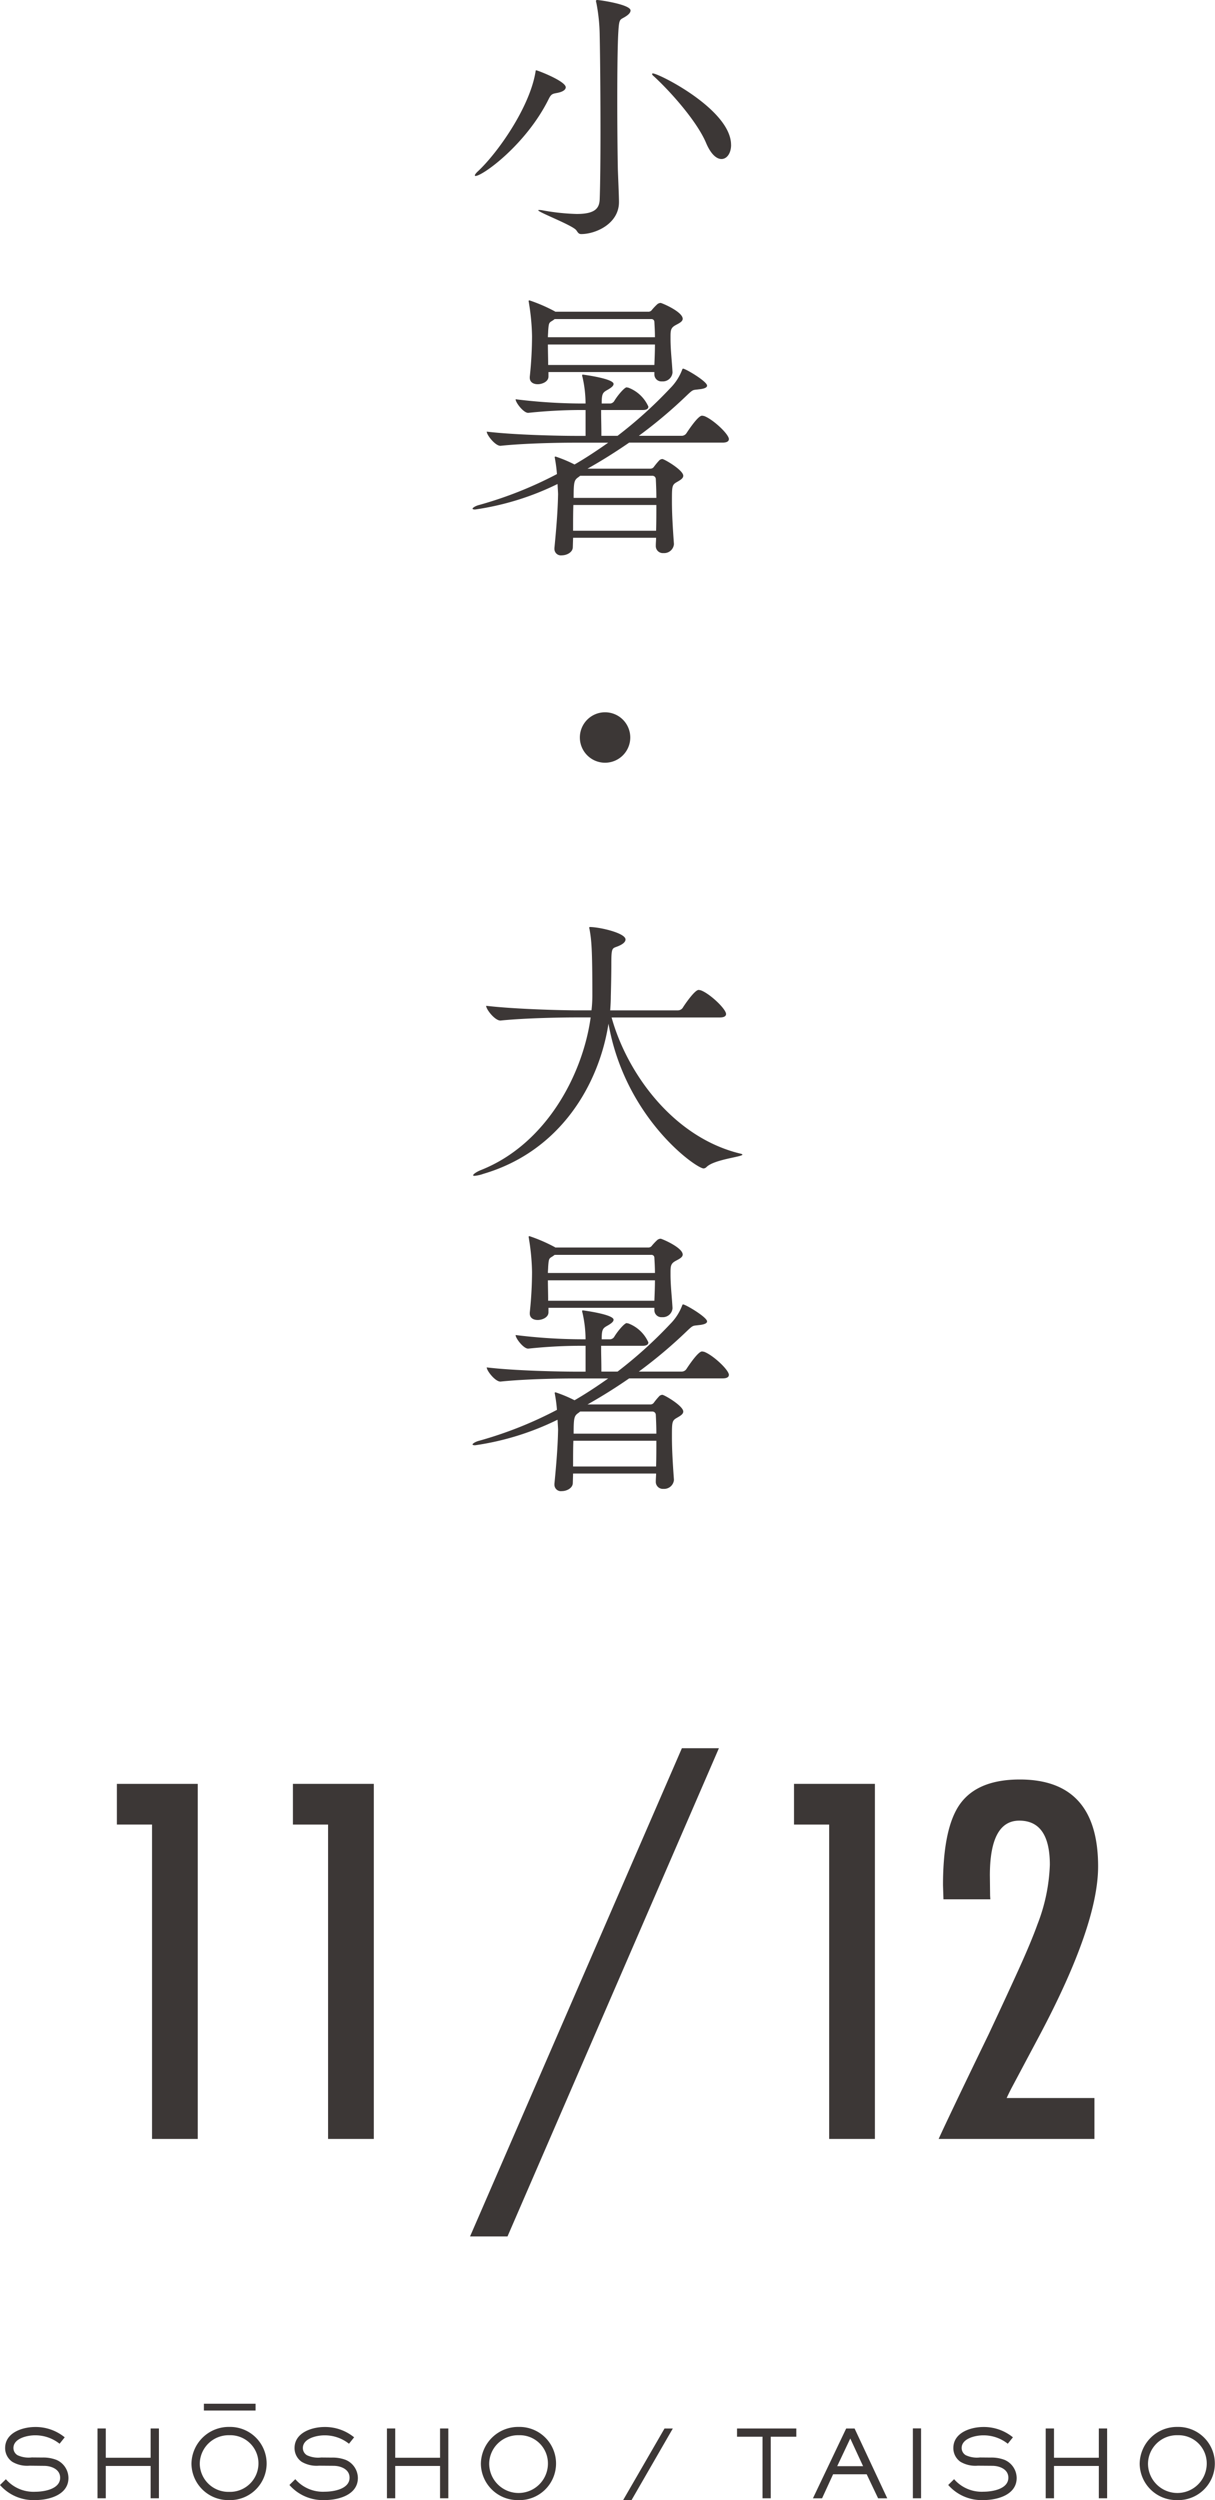
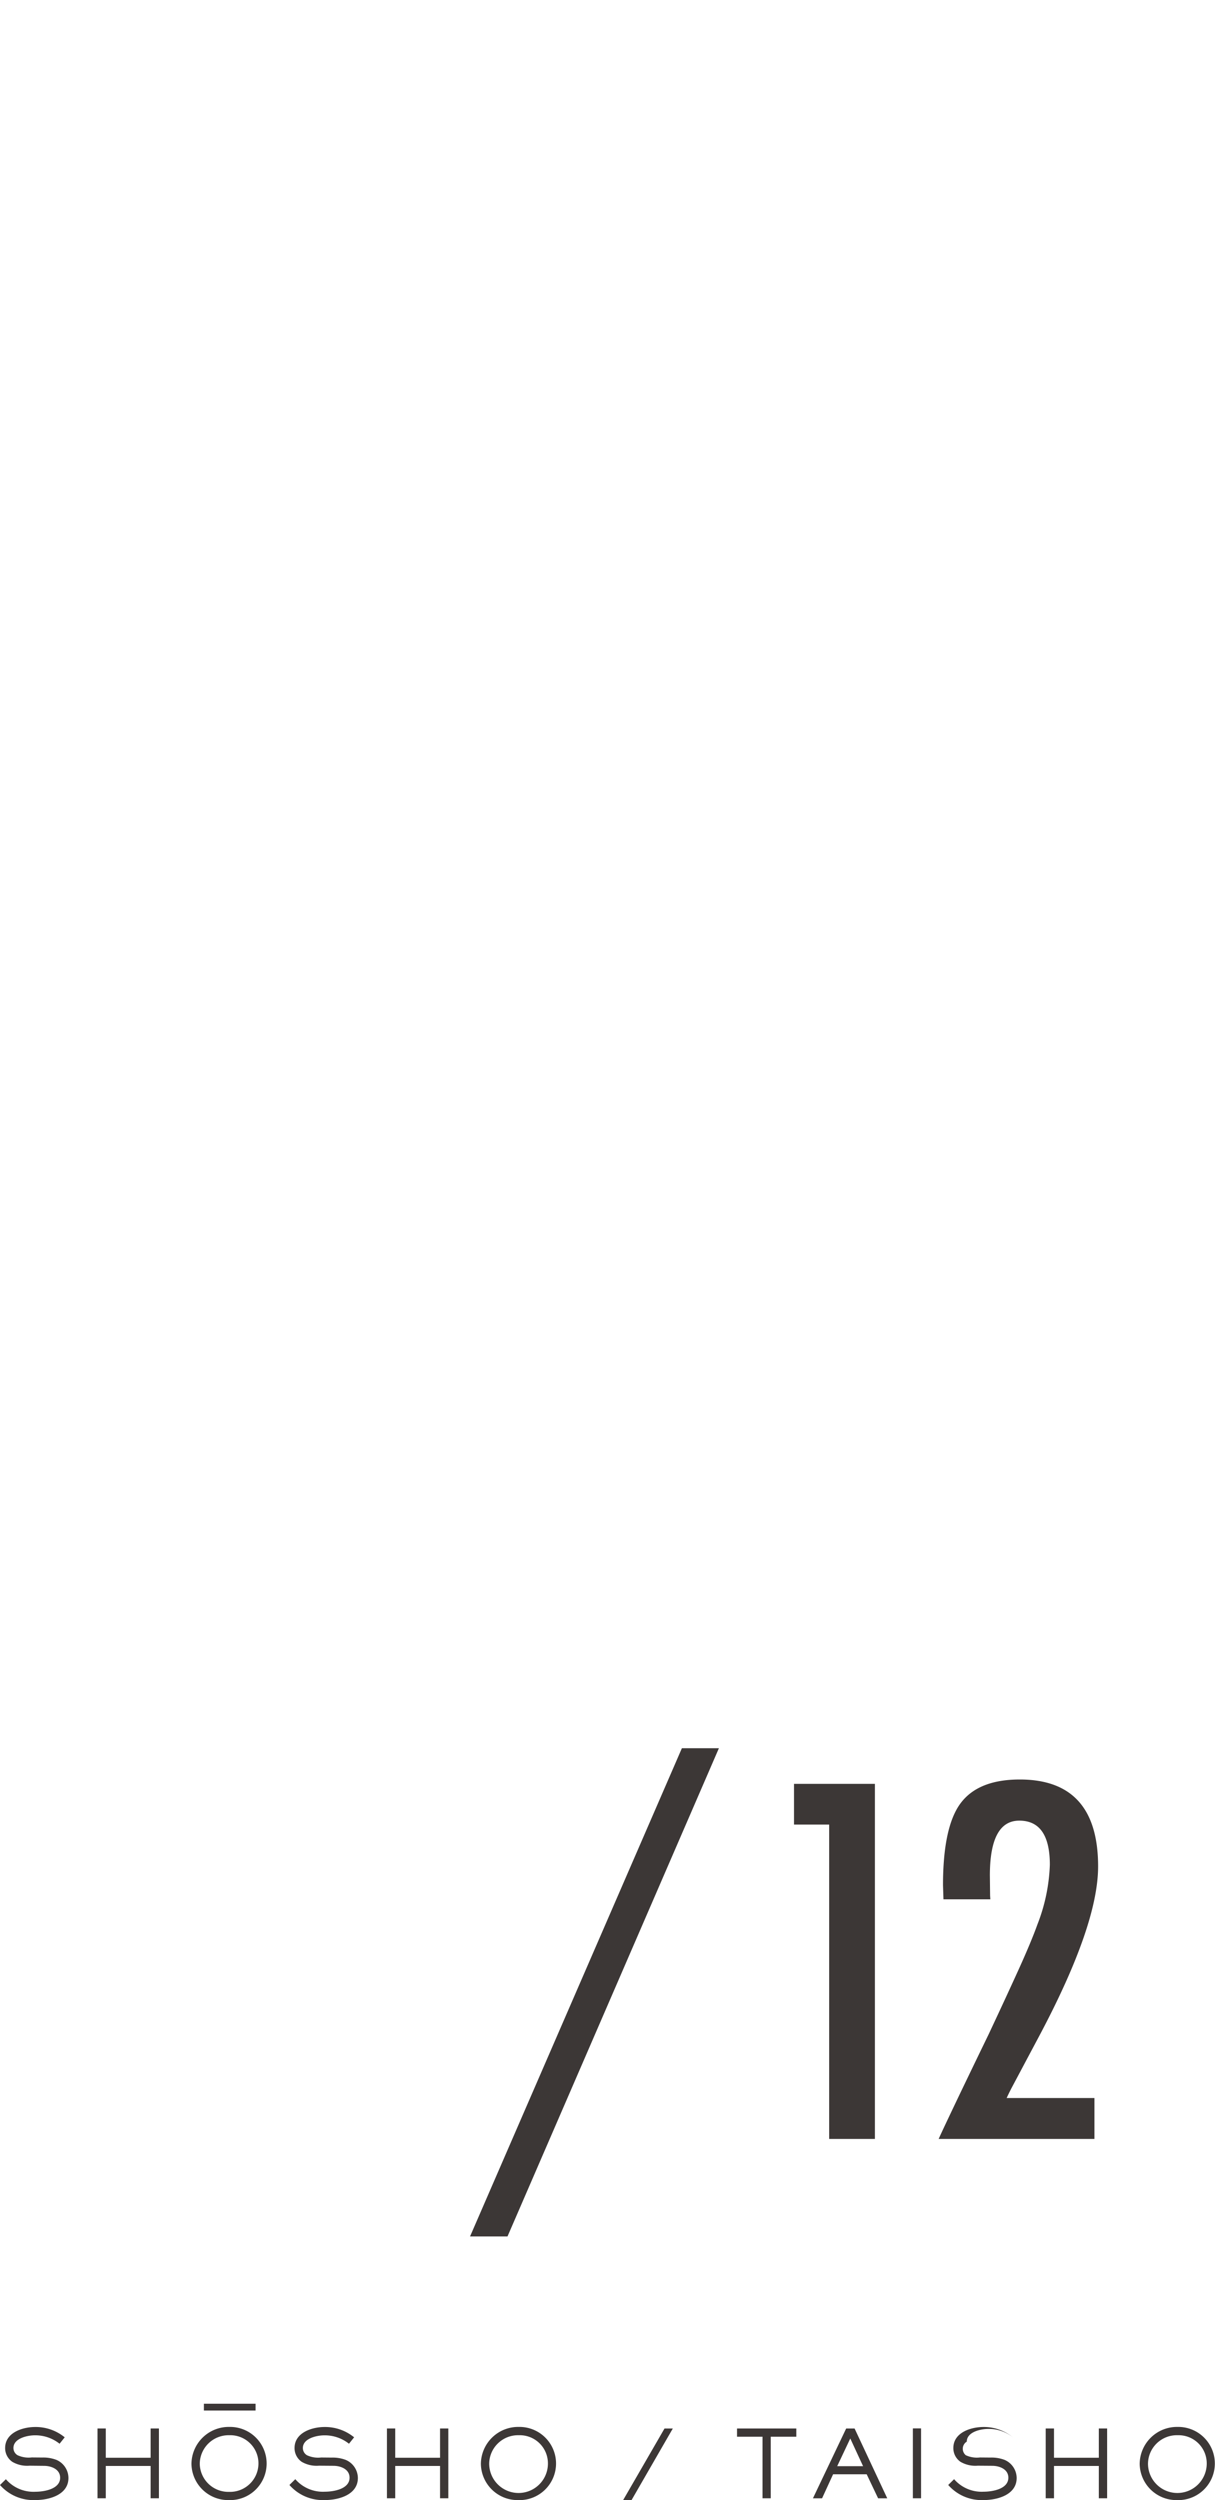
<svg xmlns="http://www.w3.org/2000/svg" width="153.081" height="314.743" viewBox="0 0 153.081 314.743">
  <defs>
    <clipPath id="clip-path">
-       <rect id="長方形_340" data-name="長方形 340" width="34.004" height="187.732" fill="#3c3736" />
-     </clipPath>
+       </clipPath>
    <clipPath id="clip-path-2">
      <rect id="長方形_341" data-name="長方形 341" width="123.629" height="61.465" fill="#3c3736" />
    </clipPath>
    <clipPath id="clip-path-3">
      <rect id="長方形_344" data-name="長方形 344" width="153.081" height="12.129" fill="#3c3736" />
    </clipPath>
  </defs>
  <g id="グループ_1236" data-name="グループ 1236" transform="translate(-395.302 -256)">
    <g id="グループ_1227" data-name="グループ 1227" transform="translate(454.84 256)">
      <g id="グループ_1227-2" data-name="グループ 1227" transform="translate(0 0)" clip-path="url(#clip-path)">
        <path id="パス_257" data-name="パス 257" d="M11.55,10.99c0,.286-.321.571-1.107.714-.536.107-.714.107-1.035.75-2.817,5.709-8.315,9.7-9.24,9.7A.077.077,0,0,1,.1,22.087c0-.107.143-.286.321-.461C2.949,19.3,6.983,13.56,7.733,9.1c.036-.143,0-.25.107-.25.143,0,3.71,1.357,3.71,2.139m6.637-7.1c-.11,1.6-.143,5.174-.143,8.812,0,3.281.033,6.566.071,8.565.036,1.032.143,3.46.143,4.174,0,2.746-2.963,4.028-4.748,4.028-.357,0-.425-.211-.643-.5-.533-.64-4.778-2.246-4.778-2.493,0-.039.036-.039.1-.039a2.1,2.1,0,0,1,.431.039,27.216,27.216,0,0,0,4.317.461c2.353,0,2.853-.747,2.892-1.853.068-1.856.1-5,.1-8.387,0-4.317-.036-9.1-.1-12.239A22.527,22.527,0,0,0,15.4.321a.388.388,0,0,1-.036-.179c0-.107.036-.143.143-.143.357,0,4.21.571,4.21,1.318,0,.25-.211.5-.607.75-.711.467-.818.181-.925,1.824m14.2,14.343c0,1.068-.535,1.785-1.214,1.785-.6,0-1.321-.574-1.928-2-1.1-2.642-4.352-6.352-6.563-8.387-.179-.14-.25-.25-.25-.321,0-.036.036-.068.1-.068.75,0,9.85,4.567,9.85,8.99" transform="translate(0.19 0.001)" fill="#3c3736" />
        <path id="パス_258" data-name="パス 258" d="M32.294,30.19c0,.217-.181.431-.785.431H19.733C18.02,31.8,16.273,32.9,14.485,33.9h7.89a.522.522,0,0,0,.461-.214,9.462,9.462,0,0,1,.714-.857.665.665,0,0,1,.357-.143c.25,0,2.642,1.392,2.642,2.106,0,.354-.428.571-.788.785-.64.357-.64.535-.64,2.425,0,1.607.107,3.353.25,5.352v.074a1.236,1.236,0,0,1-1.321,1.1.888.888,0,0,1-.964-.928c0-.357.039-.675.039-1H12.668l-.036,1.181c0,.64-.75,1.032-1.389,1.032A.817.817,0,0,1,10.314,44v-.107c.318-3.246.428-5.1.461-6.78,0-.176-.033-.64-.068-1.282A34.649,34.649,0,0,1,.324,39.041c-.217,0-.324-.036-.324-.107,0-.107.393-.357.824-.461a49.6,49.6,0,0,0,9.809-3.891,18.193,18.193,0,0,0-.25-1.928c0-.071-.033-.14-.033-.179,0-.071.033-.1.107-.1a16.677,16.677,0,0,1,2.392,1c1.425-.821,2.817-1.746,4.242-2.746h-4.21c-1.925,0-6.242.068-9.348.393H3.5c-.643,0-1.714-1.357-1.714-1.785,3.531.428,9.276.536,11.275.536h1.178V26.516H13.6a63.94,63.94,0,0,0-6.563.357H6.994c-.571,0-1.571-1.285-1.571-1.711a69.114,69.114,0,0,0,8.244.536h.571a15.164,15.164,0,0,0-.393-3.356.531.531,0,0,1-.036-.214.079.079,0,0,1,.071-.071c.036,0,3.888.5,3.888,1.178,0,.247-.286.464-.711.714-.643.357-.785.464-.785,1.749h1.1a.68.68,0,0,0,.464-.286c.467-.788,1.321-1.749,1.571-1.749.071,0,.143.036.214.036a4.515,4.515,0,0,1,2.532,2.389c0,.217-.14.428-.714.428H16.2v.464c0,.678.033,1.464.033,2.785H18.27a54.9,54.9,0,0,0,6.637-5.995,6.6,6.6,0,0,0,1.5-2.321c.039-.1.074-.143.107-.143.324,0,3.035,1.607,3.035,2.142,0,.214-.286.393-1.035.464-.75.107-.675-.036-1.464.711a59.619,59.619,0,0,1-6.1,5.141h5.426a.722.722,0,0,0,.571-.324c.068-.1,1.425-2.21,1.961-2.21.107,0,.179.036.25.036,1.107.393,3.142,2.282,3.142,2.924M26.478,15.03c0,.357-.467.568-.857.782-.61.324-.678.607-.678,1.428v.321c0,1.392.179,2.853.25,4.177v.068a1.223,1.223,0,0,1-1.321,1.107.881.881,0,0,1-.964-.893v-.283H9.565v.568c0,.643-.788.964-1.357.964-.536,0-1-.25-1-.821v-.107a49.462,49.462,0,0,0,.286-5.1A27.991,27.991,0,0,0,7.1,13.03c0-.107-.036-.143-.036-.217a.094.094,0,0,1,.107-.1,20.493,20.493,0,0,1,3.21,1.392l.036.036H22.125a.522.522,0,0,0,.461-.214,7.106,7.106,0,0,1,.714-.75.749.749,0,0,1,.393-.143c.143,0,2.785,1.107,2.785,2m-3.57.39a.36.36,0,0,0-.39-.357H10.35l-.25.181c-.464.286-.5.247-.574,1.354,0,.214-.033.464-.033.75H22.979c0-.643-.036-1.285-.071-1.928M9.493,18.272c0,.788.033,1.681.033,2.573H22.908c.036-.931.071-1.749.071-2.573Zm3.21,20.2c-.036.961-.036,1.961-.036,3.243H23.125c.033-1.175.033-2.249.033-3.243Zm10.383-3.284a.423.423,0,0,0-.428-.393h-9.1l-.179.143c-.571.393-.643.568-.643,2.642H23.158c0-.857-.033-1.681-.071-2.392" transform="translate(0 25.102)" fill="#3c3736" />
        <path id="パス_259" data-name="パス 259" d="M7.72,36.493a3.176,3.176,0,1,1,3.174-3.174A3.179,3.179,0,0,1,7.72,36.493" transform="translate(8.978 59.53)" fill="#3c3736" />
-         <path id="パス_260" data-name="パス 260" d="M33.955,67.88c0,.286-3.567.6-4.528,1.568a.575.575,0,0,1-.36.178c-.928,0-9.883-6.277-11.989-18.231C15.9,59,11.05,67.449,1.307,70.305a4.506,4.506,0,0,1-1.107.25c-.143,0-.176-.033-.176-.071,0-.143.464-.461,1.032-.678C9.194,66.559,13.832,57.855,14.832,50.61H13.154c-1.961,0-6.494.071-9.669.393H3.449c-.675,0-1.785-1.392-1.785-1.856,3.638.428,9.6.574,11.632.574h1.639a16.042,16.042,0,0,0,.11-1.859c0-5.956-.11-6.956-.36-8.384a.419.419,0,0,1-.033-.179.074.074,0,0,1,.071-.071c1.211,0,4.5.75,4.5,1.568,0,.36-.428.643-.961.86-.717.283-.824.107-.824,2.175,0,1.428-.033,2.749-.068,4.174,0,.574-.039,1.142-.074,1.717h8.529a.743.743,0,0,0,.607-.324c.214-.357,1.5-2.249,2-2.249.107,0,.176.039.25.039,1.139.393,3.21,2.353,3.21,3,0,.214-.178.428-.785.428H17.47c1.928,6.956,7.708,15.057,16.166,17.127.211.036.318.1.318.143" transform="translate(0.049 77.477)" fill="#3c3736" />
        <path id="パス_261" data-name="パス 261" d="M32.294,69.789c0,.217-.181.431-.785.431H19.733C18.02,71.4,16.273,72.5,14.485,73.5h7.89a.522.522,0,0,0,.461-.214,9.462,9.462,0,0,1,.714-.857.665.665,0,0,1,.357-.143c.25,0,2.642,1.392,2.642,2.106,0,.354-.428.571-.788.785-.64.357-.64.536-.64,2.425,0,1.607.107,3.353.25,5.352v.074a1.236,1.236,0,0,1-1.321,1.1.888.888,0,0,1-.964-.928c0-.357.039-.675.039-1H12.668l-.036,1.181c0,.64-.75,1.032-1.389,1.032a.817.817,0,0,1-.928-.821v-.107c.318-3.246.428-5.1.461-6.78,0-.176-.033-.64-.068-1.282A34.649,34.649,0,0,1,.324,78.64C.107,78.64,0,78.6,0,78.533c0-.107.393-.357.824-.461a49.605,49.605,0,0,0,9.809-3.891,18.194,18.194,0,0,0-.25-1.928c0-.071-.033-.14-.033-.179,0-.071.033-.1.107-.1a16.678,16.678,0,0,1,2.392,1c1.425-.821,2.817-1.746,4.242-2.746h-4.21c-1.925,0-6.242.068-9.348.393H3.5c-.643,0-1.714-1.357-1.714-1.785,3.531.428,9.276.536,11.275.536h1.178V66.115H13.6a63.939,63.939,0,0,0-6.563.357H6.994c-.571,0-1.571-1.285-1.571-1.711a69.112,69.112,0,0,0,8.244.536h.571a15.164,15.164,0,0,0-.393-3.356.531.531,0,0,1-.036-.214.079.079,0,0,1,.071-.071c.036,0,3.888.5,3.888,1.178,0,.247-.286.464-.711.714-.643.357-.785.464-.785,1.749h1.1a.68.68,0,0,0,.464-.286c.467-.788,1.321-1.749,1.571-1.749.071,0,.143.036.214.036a4.516,4.516,0,0,1,2.532,2.389c0,.217-.14.428-.714.428H16.2v.464c0,.678.033,1.464.033,2.785H18.27a54.9,54.9,0,0,0,6.637-5.995,6.6,6.6,0,0,0,1.5-2.321c.039-.1.074-.143.107-.143.324,0,3.035,1.607,3.035,2.142,0,.214-.286.393-1.035.464-.75.107-.675-.036-1.464.711a59.618,59.618,0,0,1-6.1,5.141h5.426a.722.722,0,0,0,.571-.324c.068-.1,1.425-2.21,1.961-2.21.107,0,.179.036.25.036,1.107.393,3.142,2.282,3.142,2.924M26.478,54.629c0,.357-.467.568-.857.782-.61.324-.678.607-.678,1.428v.321c0,1.392.179,2.853.25,4.177v.068a1.223,1.223,0,0,1-1.321,1.107.881.881,0,0,1-.964-.893v-.283H9.565v.568c0,.643-.788.964-1.357.964-.536,0-1-.25-1-.821v-.107a49.462,49.462,0,0,0,.286-5.1,27.991,27.991,0,0,0-.393-4.21c0-.107-.036-.143-.036-.217a.094.094,0,0,1,.107-.1,20.492,20.492,0,0,1,3.21,1.392l.036.036H22.125a.522.522,0,0,0,.461-.214,7.105,7.105,0,0,1,.714-.75.749.749,0,0,1,.393-.143c.143,0,2.785,1.107,2.785,2m-3.57.39a.36.36,0,0,0-.39-.357H10.35l-.25.181c-.464.286-.5.247-.574,1.354,0,.214-.033.464-.033.75H22.979c0-.643-.036-1.285-.071-1.928M9.493,57.871c0,.788.033,1.681.033,2.573H22.908c.036-.931.071-1.749.071-2.573Zm3.21,20.2c-.036.961-.036,1.961-.036,3.243H23.125c.033-1.175.033-2.249.033-3.243Zm10.383-3.284a.423.423,0,0,0-.428-.393h-9.1l-.179.143c-.571.393-.643.568-.643,2.642H23.158c0-.857-.033-1.681-.071-2.392" transform="translate(0 103.311)" fill="#3c3736" />
      </g>
    </g>
    <g id="グループ_1228" data-name="グループ 1228" transform="translate(410.027 476.09)">
-       <path id="パス_262" data-name="パス 262" d="M0,1.514V6.637H4.429V46.216h5.76V1.514Z" transform="translate(0 2.974)" fill="#3c3736" />
-       <path id="パス_263" data-name="パス 263" d="M7.481,1.514H17.674v44.7H11.911V6.64H7.481Z" transform="translate(14.699 2.974)" fill="#3c3736" />
      <path id="パス_264" data-name="パス 264" d="M41.7,0,15.009,61.465h4.72L46.364,0Z" transform="translate(29.488)" fill="#3c3736" />
      <path id="パス_265" data-name="パス 265" d="M28.776,1.514H38.969v44.7H33.206V6.64H28.776Z" transform="translate(56.538 2.974)" fill="#3c3736" />
      <g id="グループ_1229" data-name="グループ 1229" transform="translate(0 0.001)">
        <g id="グループ_1228-2" data-name="グループ 1228" clip-path="url(#clip-path-2)">
          <path id="パス_266" data-name="パス 266" d="M41.436,16.413H35.531l-.059-1.767q0-7.324,2.2-10.305Q39.9,1.329,45.142,1.328q9.873,0,9.873,10.946,0,7.382-7.382,21.278L44.072,40.24l-.175.347c-.1.2-.231.471-.406.842H54.552v5.153H34.923q.494-1.1,2.055-4.373t4.257-8.829q2.286-4.865,3.822-8.254t2.315-5.559a22.669,22.669,0,0,0,1.562-7.5q0-5.559-3.851-5.559-3.7,0-3.706,6.89l.03,2.55Z" transform="translate(68.614 2.608)" fill="#3c3736" />
        </g>
      </g>
    </g>
    <g id="グループ_1230" data-name="グループ 1230" transform="translate(-75.698 146.614)">
      <g id="グループ_1231" data-name="グループ 1231" transform="translate(471 412)">
        <g id="グループ_1230-2" data-name="グループ 1230" transform="translate(0 0)" clip-path="url(#clip-path-3)">
          <path id="パス_267" data-name="パス 267" d="M4.459,10.568A5.6,5.6,0,0,1,0,8.673l.741-.73A4.593,4.593,0,0,0,4.448,9.521c1.081,0,3.129-.319,3.129-1.765,0-1.06-1.094-1.482-1.989-1.495L3.73,6.24a3.7,3.7,0,0,1-2.176-.484A2.087,2.087,0,0,1,.647,4.015c0-1.94,2.189-2.647,3.788-2.647a5.791,5.791,0,0,1,3.718,1.3l-.647.809A4.909,4.909,0,0,0,4.4,2.415c-.942,0-2.707.377-2.707,1.6a1.056,1.056,0,0,0,.518.906A3.327,3.327,0,0,0,4,5.2l1.306.013a4.657,4.657,0,0,1,1.8.293A2.5,2.5,0,0,1,8.624,7.79c0,2.131-2.448,2.778-4.165,2.778" transform="translate(0 1.561)" fill="#3c3736" />
          <path id="パス_268" data-name="パス 268" d="M12.428,10.244V6.175H6.781v4.069H5.736V1.456H6.781V5.139h5.647V1.456h1.047v8.789Z" transform="translate(6.548 1.661)" fill="#3c3736" />
          <path id="パス_269" data-name="パス 269" d="M15.982,10.576A4.627,4.627,0,0,1,11.264,6a4.7,4.7,0,0,1,4.788-4.636,4.608,4.608,0,1,1-.071,9.213m.081-8.166A3.632,3.632,0,0,0,12.311,6a3.6,3.6,0,0,0,3.694,3.54,3.581,3.581,0,0,0,3.7-3.576A3.541,3.541,0,0,0,16.063,2.41" transform="translate(12.858 1.556)" fill="#3c3736" />
          <path id="パス_270" data-name="パス 270" d="M21.487,10.568a5.6,5.6,0,0,1-4.459-1.9l.741-.73a4.593,4.593,0,0,0,3.707,1.578c1.081,0,3.129-.319,3.129-1.765,0-1.06-1.094-1.482-1.989-1.495L20.758,6.24a3.716,3.716,0,0,1-2.178-.484,2.09,2.09,0,0,1-.906-1.741c0-1.94,2.189-2.647,3.788-2.647a5.791,5.791,0,0,1,3.718,1.3l-.647.809a4.9,4.9,0,0,0-3.105-1.058c-.942,0-2.707.377-2.707,1.6a1.056,1.056,0,0,0,.518.906,3.327,3.327,0,0,0,1.788.283l1.306.013a4.664,4.664,0,0,1,1.8.293A2.5,2.5,0,0,1,25.652,7.79c0,2.131-2.448,2.778-4.165,2.778" transform="translate(19.437 1.561)" fill="#3c3736" />
          <path id="パス_271" data-name="パス 271" d="M29.457,10.244V6.175H23.81v4.069H22.765V1.456H23.81V5.139h5.647V1.456H30.5v8.789Z" transform="translate(25.986 1.661)" fill="#3c3736" />
          <path id="パス_272" data-name="パス 272" d="M33.008,10.576A4.627,4.627,0,0,1,28.292,6a4.7,4.7,0,0,1,4.786-4.636,4.608,4.608,0,1,1-.071,9.213m.084-8.166A3.631,3.631,0,0,0,29.339,6a3.7,3.7,0,0,0,7.4-.036A3.543,3.543,0,0,0,33.091,2.41" transform="translate(32.295 1.556)" fill="#3c3736" />
          <path id="パス_273" data-name="パス 273" d="M37.723,10.467h-1.06l5.212-9.011h1.047Z" transform="translate(41.85 1.662)" fill="#3c3736" />
          <path id="パス_274" data-name="パス 274" d="M47.609,2.491v7.752H46.574V2.491H43.362V1.456h7.47V2.491Z" transform="translate(49.498 1.662)" fill="#3c3736" />
          <path id="パス_275" data-name="パス 275" d="M56.039,10.245,54.6,7.221H50.368L48.98,10.245H47.828l4.187-8.789h1.06l4.116,8.789Zm-3.506-7.53L50.886,6.2h3.259Z" transform="translate(54.596 1.662)" fill="#3c3736" />
          <rect id="長方形_342" data-name="長方形 342" width="1.034" height="8.799" transform="translate(115.014 3.105)" fill="#3c3736" />
-           <path id="パス_276" data-name="パス 276" d="M60.246,10.568a5.6,5.6,0,0,1-4.459-1.9l.741-.73a4.593,4.593,0,0,0,3.707,1.578c1.081,0,3.129-.319,3.129-1.765,0-1.06-1.094-1.482-1.989-1.495L59.517,6.24a3.716,3.716,0,0,1-2.178-.484,2.09,2.09,0,0,1-.906-1.741c0-1.94,2.189-2.647,3.788-2.647a5.791,5.791,0,0,1,3.718,1.3l-.647.809a4.9,4.9,0,0,0-3.105-1.058c-.942,0-2.707.377-2.707,1.6A1.056,1.056,0,0,0,58,4.921a3.327,3.327,0,0,0,1.788.283l1.306.013a4.664,4.664,0,0,1,1.8.293A2.5,2.5,0,0,1,64.411,7.79c0,2.131-2.448,2.778-4.165,2.778" transform="translate(63.681 1.561)" fill="#3c3736" />
+           <path id="パス_276" data-name="パス 276" d="M60.246,10.568a5.6,5.6,0,0,1-4.459-1.9l.741-.73a4.593,4.593,0,0,0,3.707,1.578c1.081,0,3.129-.319,3.129-1.765,0-1.06-1.094-1.482-1.989-1.495L59.517,6.24a3.716,3.716,0,0,1-2.178-.484,2.09,2.09,0,0,1-.906-1.741c0-1.94,2.189-2.647,3.788-2.647a5.791,5.791,0,0,1,3.718,1.3a4.9,4.9,0,0,0-3.105-1.058c-.942,0-2.707.377-2.707,1.6A1.056,1.056,0,0,0,58,4.921a3.327,3.327,0,0,0,1.788.283l1.306.013a4.664,4.664,0,0,1,1.8.293A2.5,2.5,0,0,1,64.411,7.79c0,2.131-2.448,2.778-4.165,2.778" transform="translate(63.681 1.561)" fill="#3c3736" />
          <path id="パス_277" data-name="パス 277" d="M68.215,10.244V6.175H62.568v4.069H61.523V1.456h1.045V5.139h5.647V1.456h1.047v8.789Z" transform="translate(70.228 1.661)" fill="#3c3736" />
          <path id="パス_278" data-name="パス 278" d="M71.767,10.576A4.627,4.627,0,0,1,67.051,6a4.7,4.7,0,0,1,4.786-4.636,4.608,4.608,0,1,1-.071,9.213M71.85,2.41A3.631,3.631,0,0,0,68.1,6a3.7,3.7,0,0,0,7.4-.036A3.543,3.543,0,0,0,71.85,2.41" transform="translate(76.539 1.556)" fill="#3c3736" />
          <rect id="長方形_343" data-name="長方形 343" width="6.51" height="0.857" transform="translate(25.689)" fill="#3c3736" />
        </g>
      </g>
    </g>
  </g>
</svg>